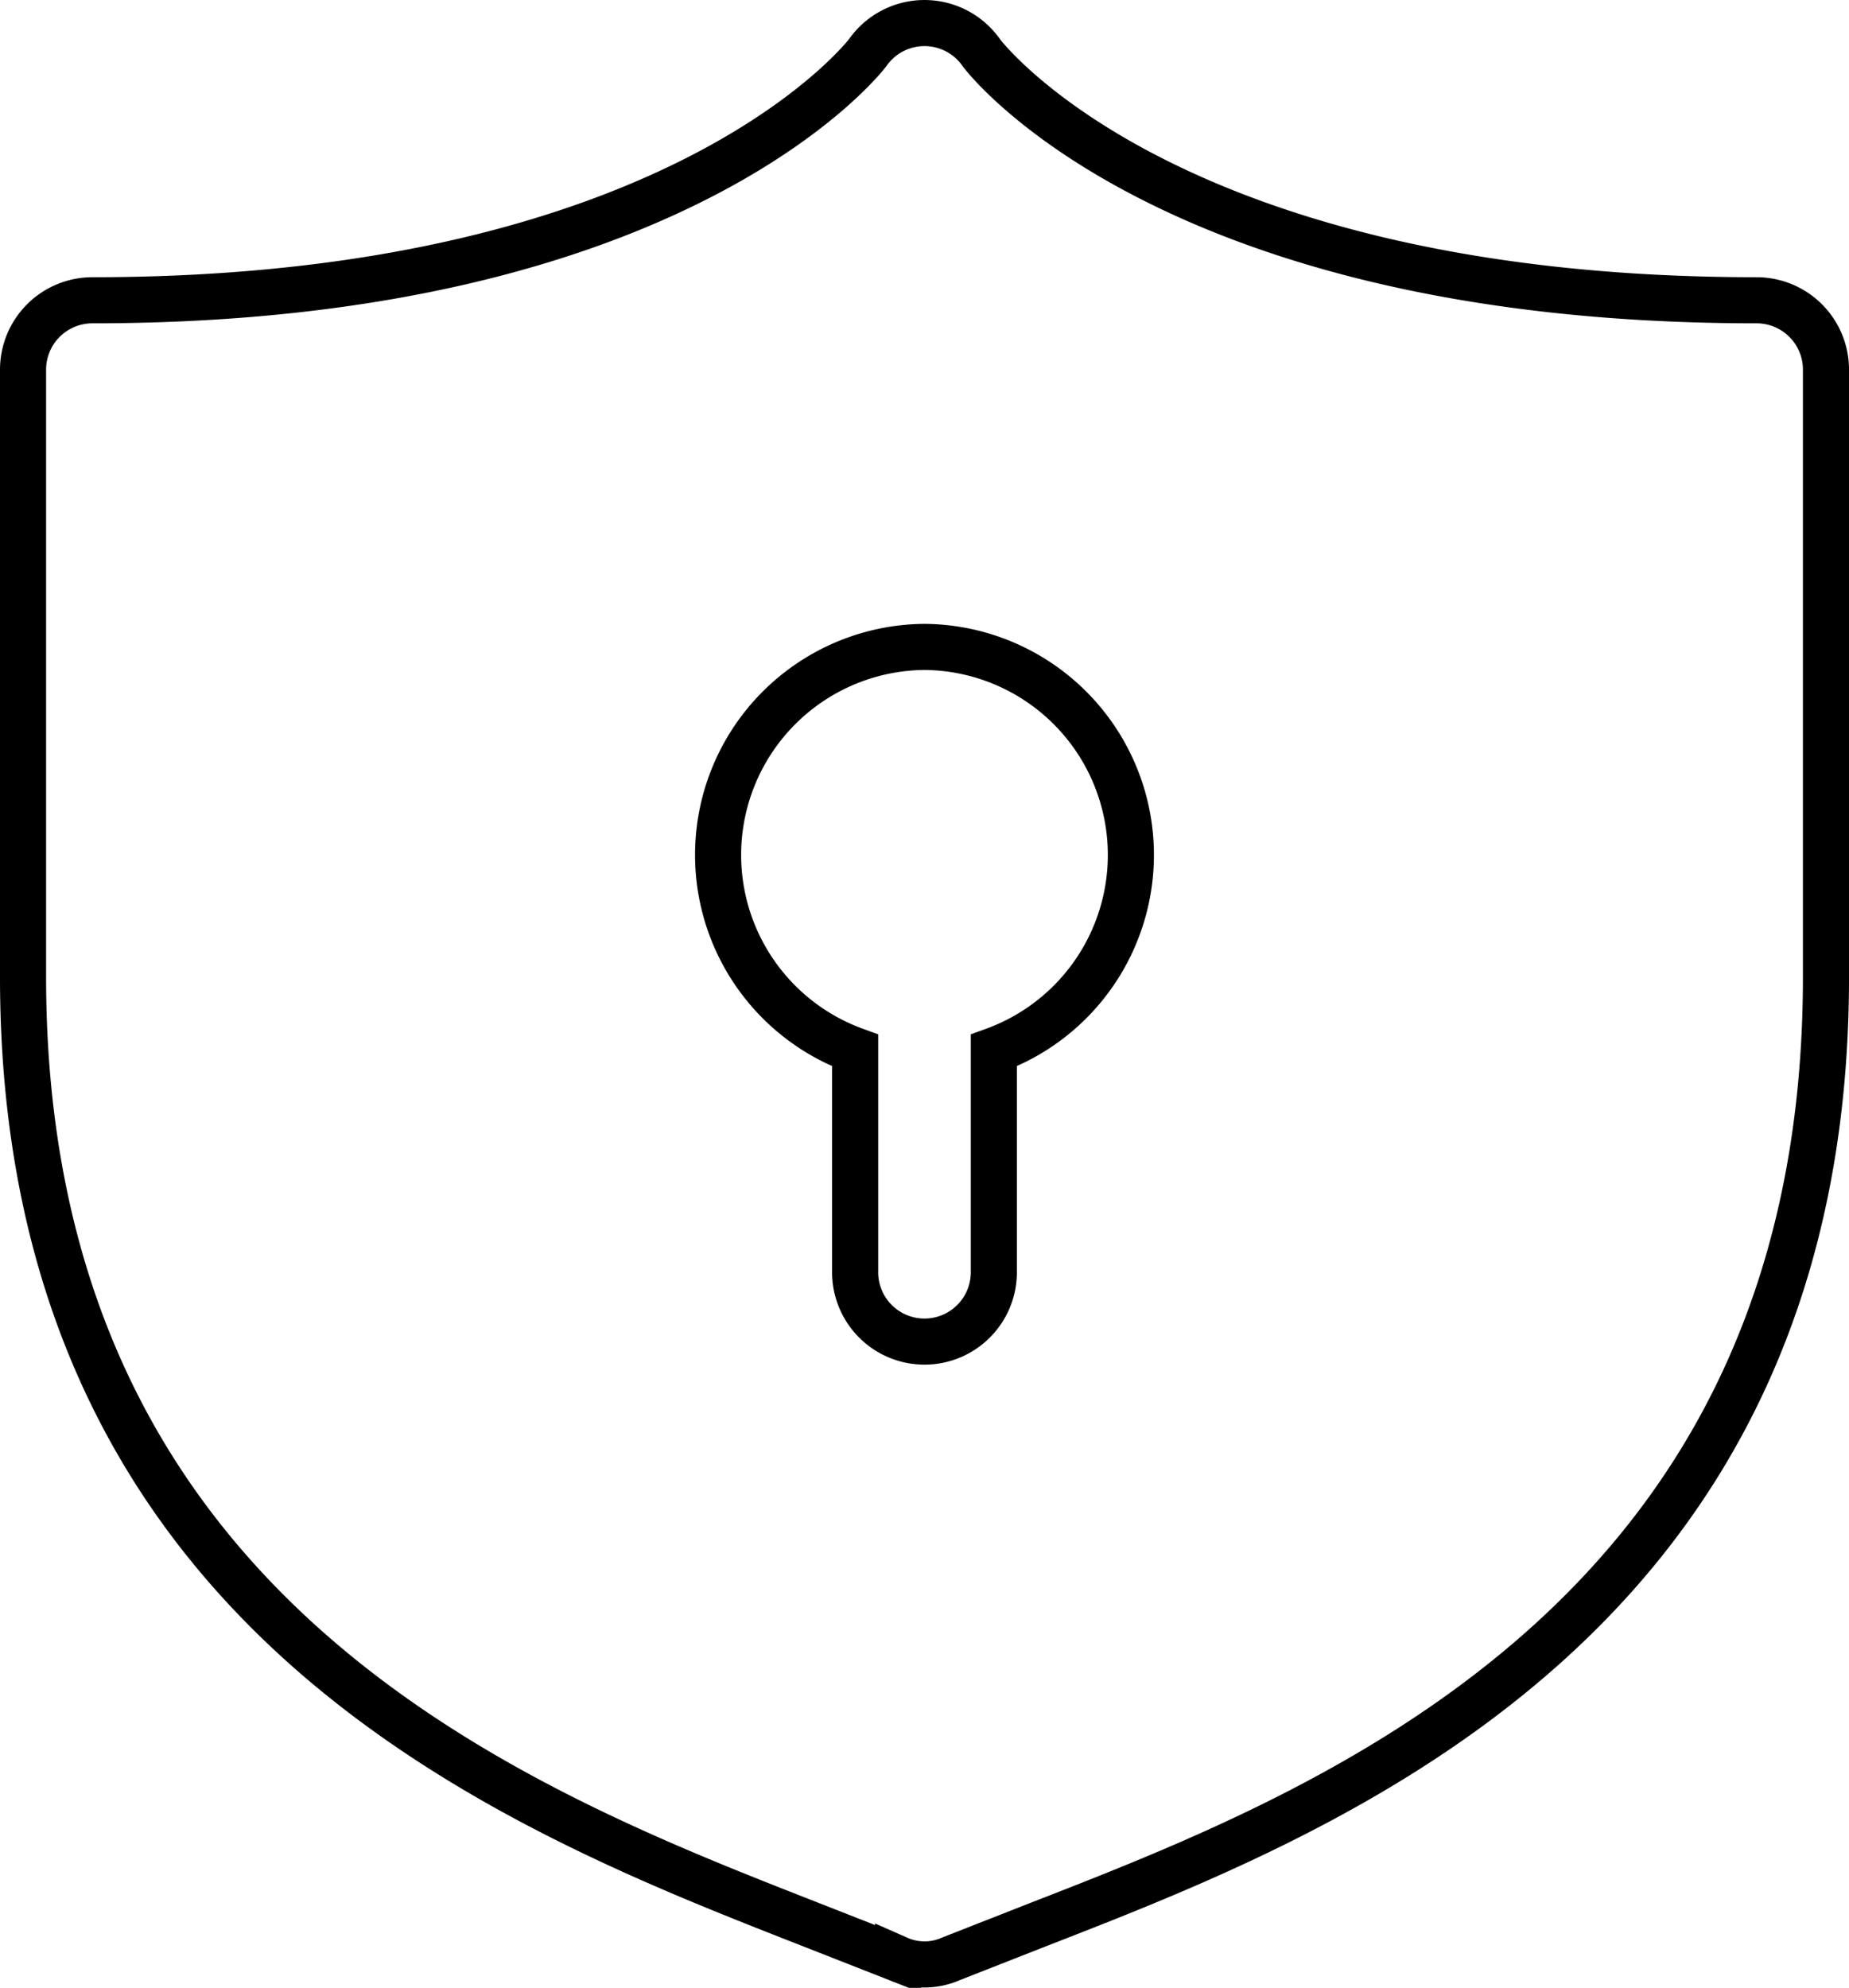
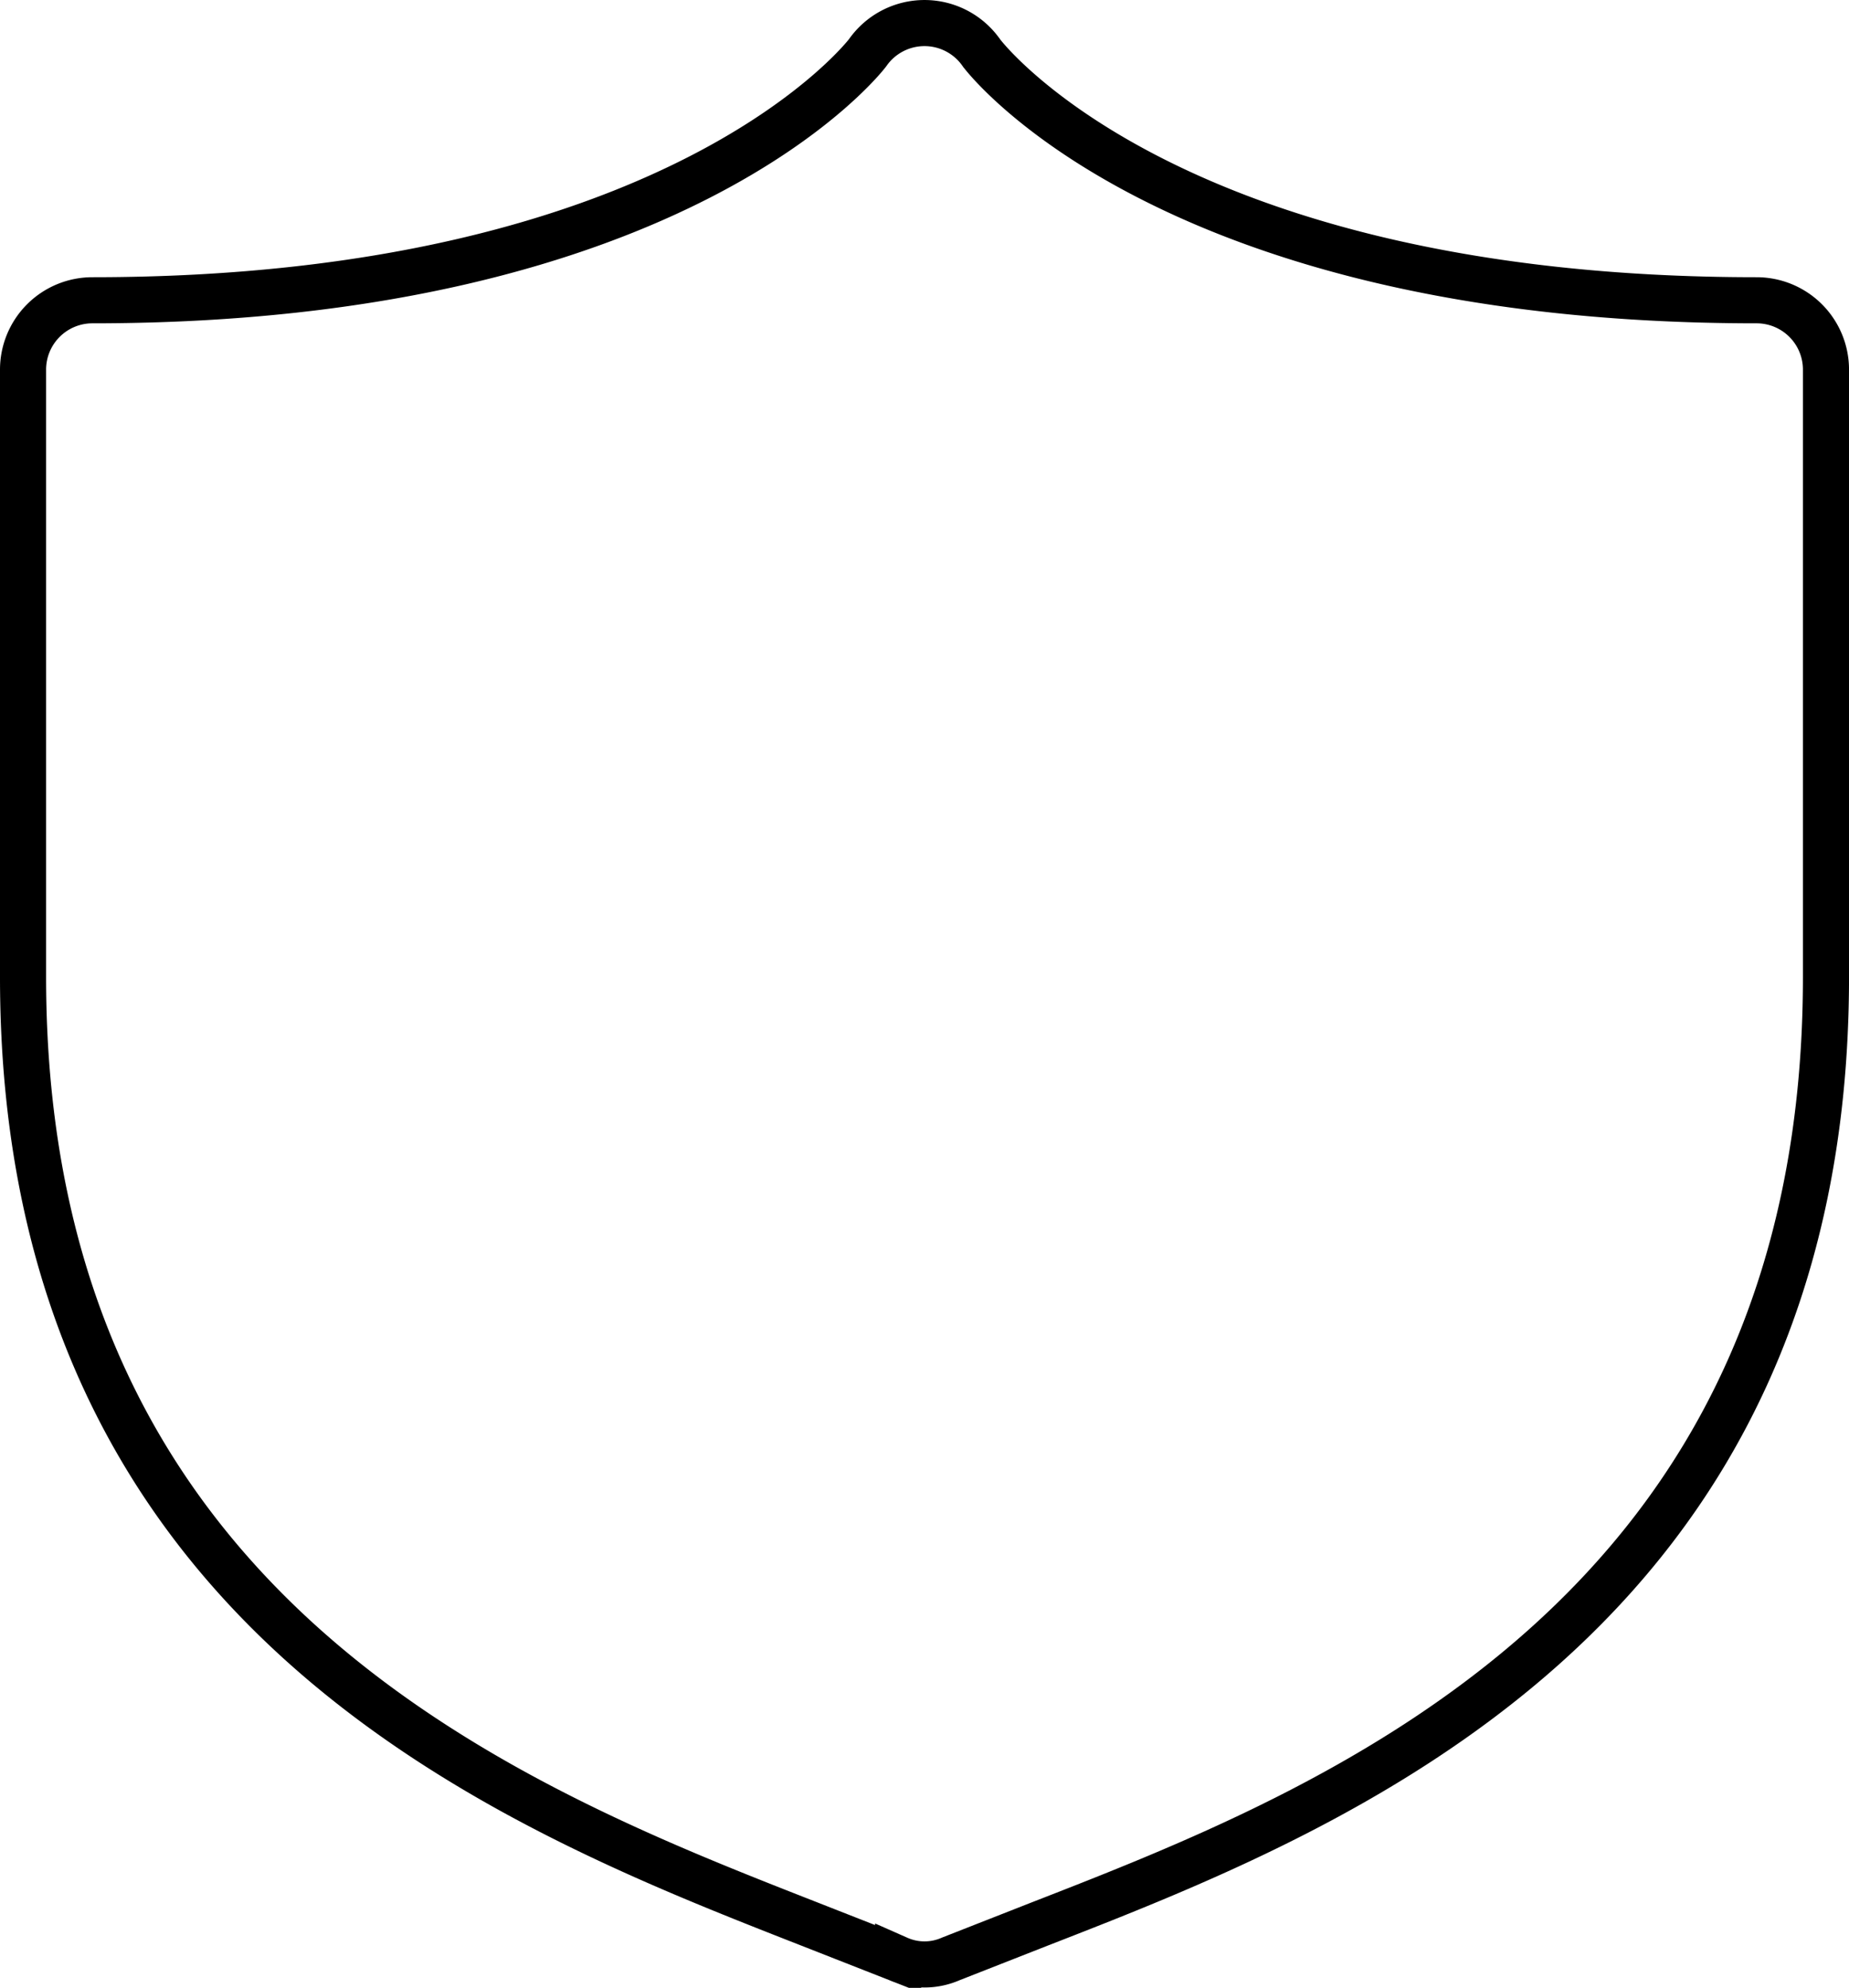
<svg xmlns="http://www.w3.org/2000/svg" width="80.222" height="86.249" viewBox="0 0 80.222 86.249">
  <g id="Group_8923" data-name="Group 8923" transform="translate(1 1)">
    <path id="Path_224" data-name="Path 224" d="M78.214,14.03c-25.543,0-33.575-10.65-33.636-10.741a3.009,3.009,0,0,0-4.934,0S31.551,14.03,6.009,14.03A3.009,3.009,0,0,0,3,17.038V43.393c0,27.829,21.391,36.1,34.147,41.1l3.821,1.5a2.828,2.828,0,0,0,2.287,0l3.821-1.5c12.756-4.964,34.147-13.3,34.147-41.1V17.038A3.009,3.009,0,0,0,78.214,14.03Z" transform="translate(-3 -2.002)" fill="none" stroke="#000" stroke-width="2" />
-     <path id="Path_225" data-name="Path 225" d="M21.979,11a9.026,9.026,0,0,0-3.009,17.51v9.567a3.009,3.009,0,1,0,6.017,0V28.51A9.026,9.026,0,0,0,21.979,11Z" transform="translate(17.132 16.068)" fill="none" stroke="#000" stroke-width="2" />
  </g>
</svg>